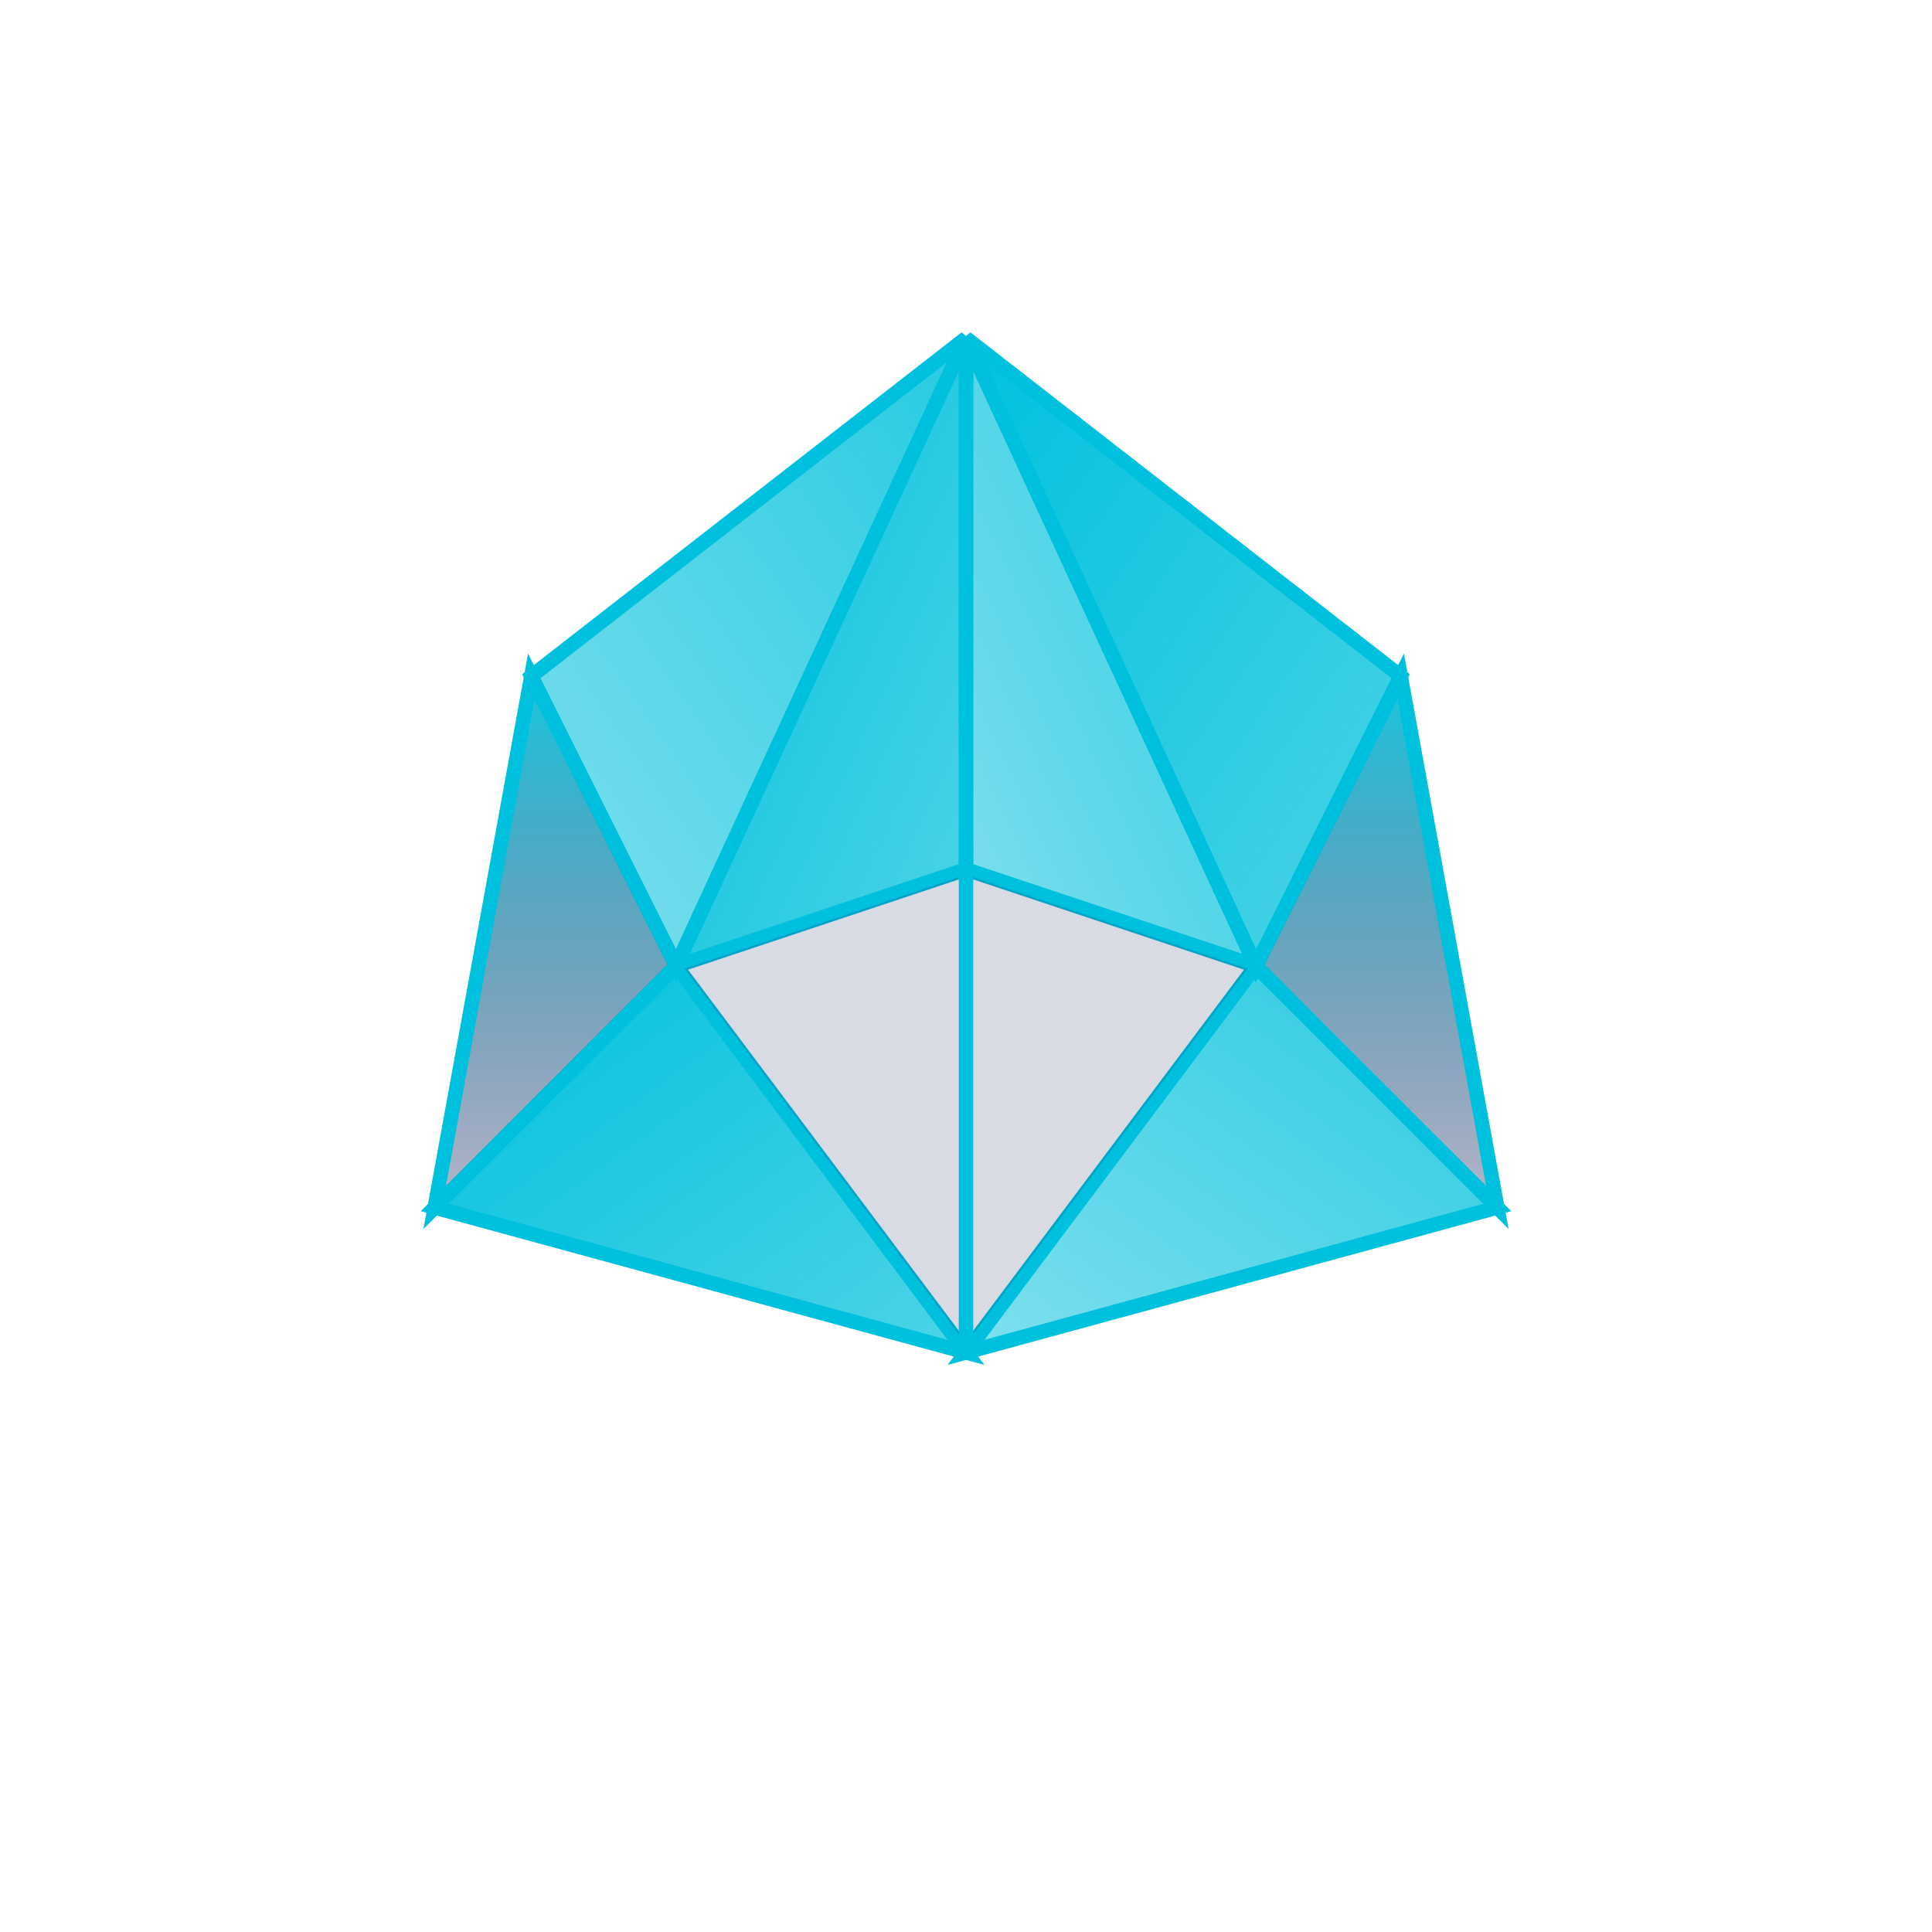
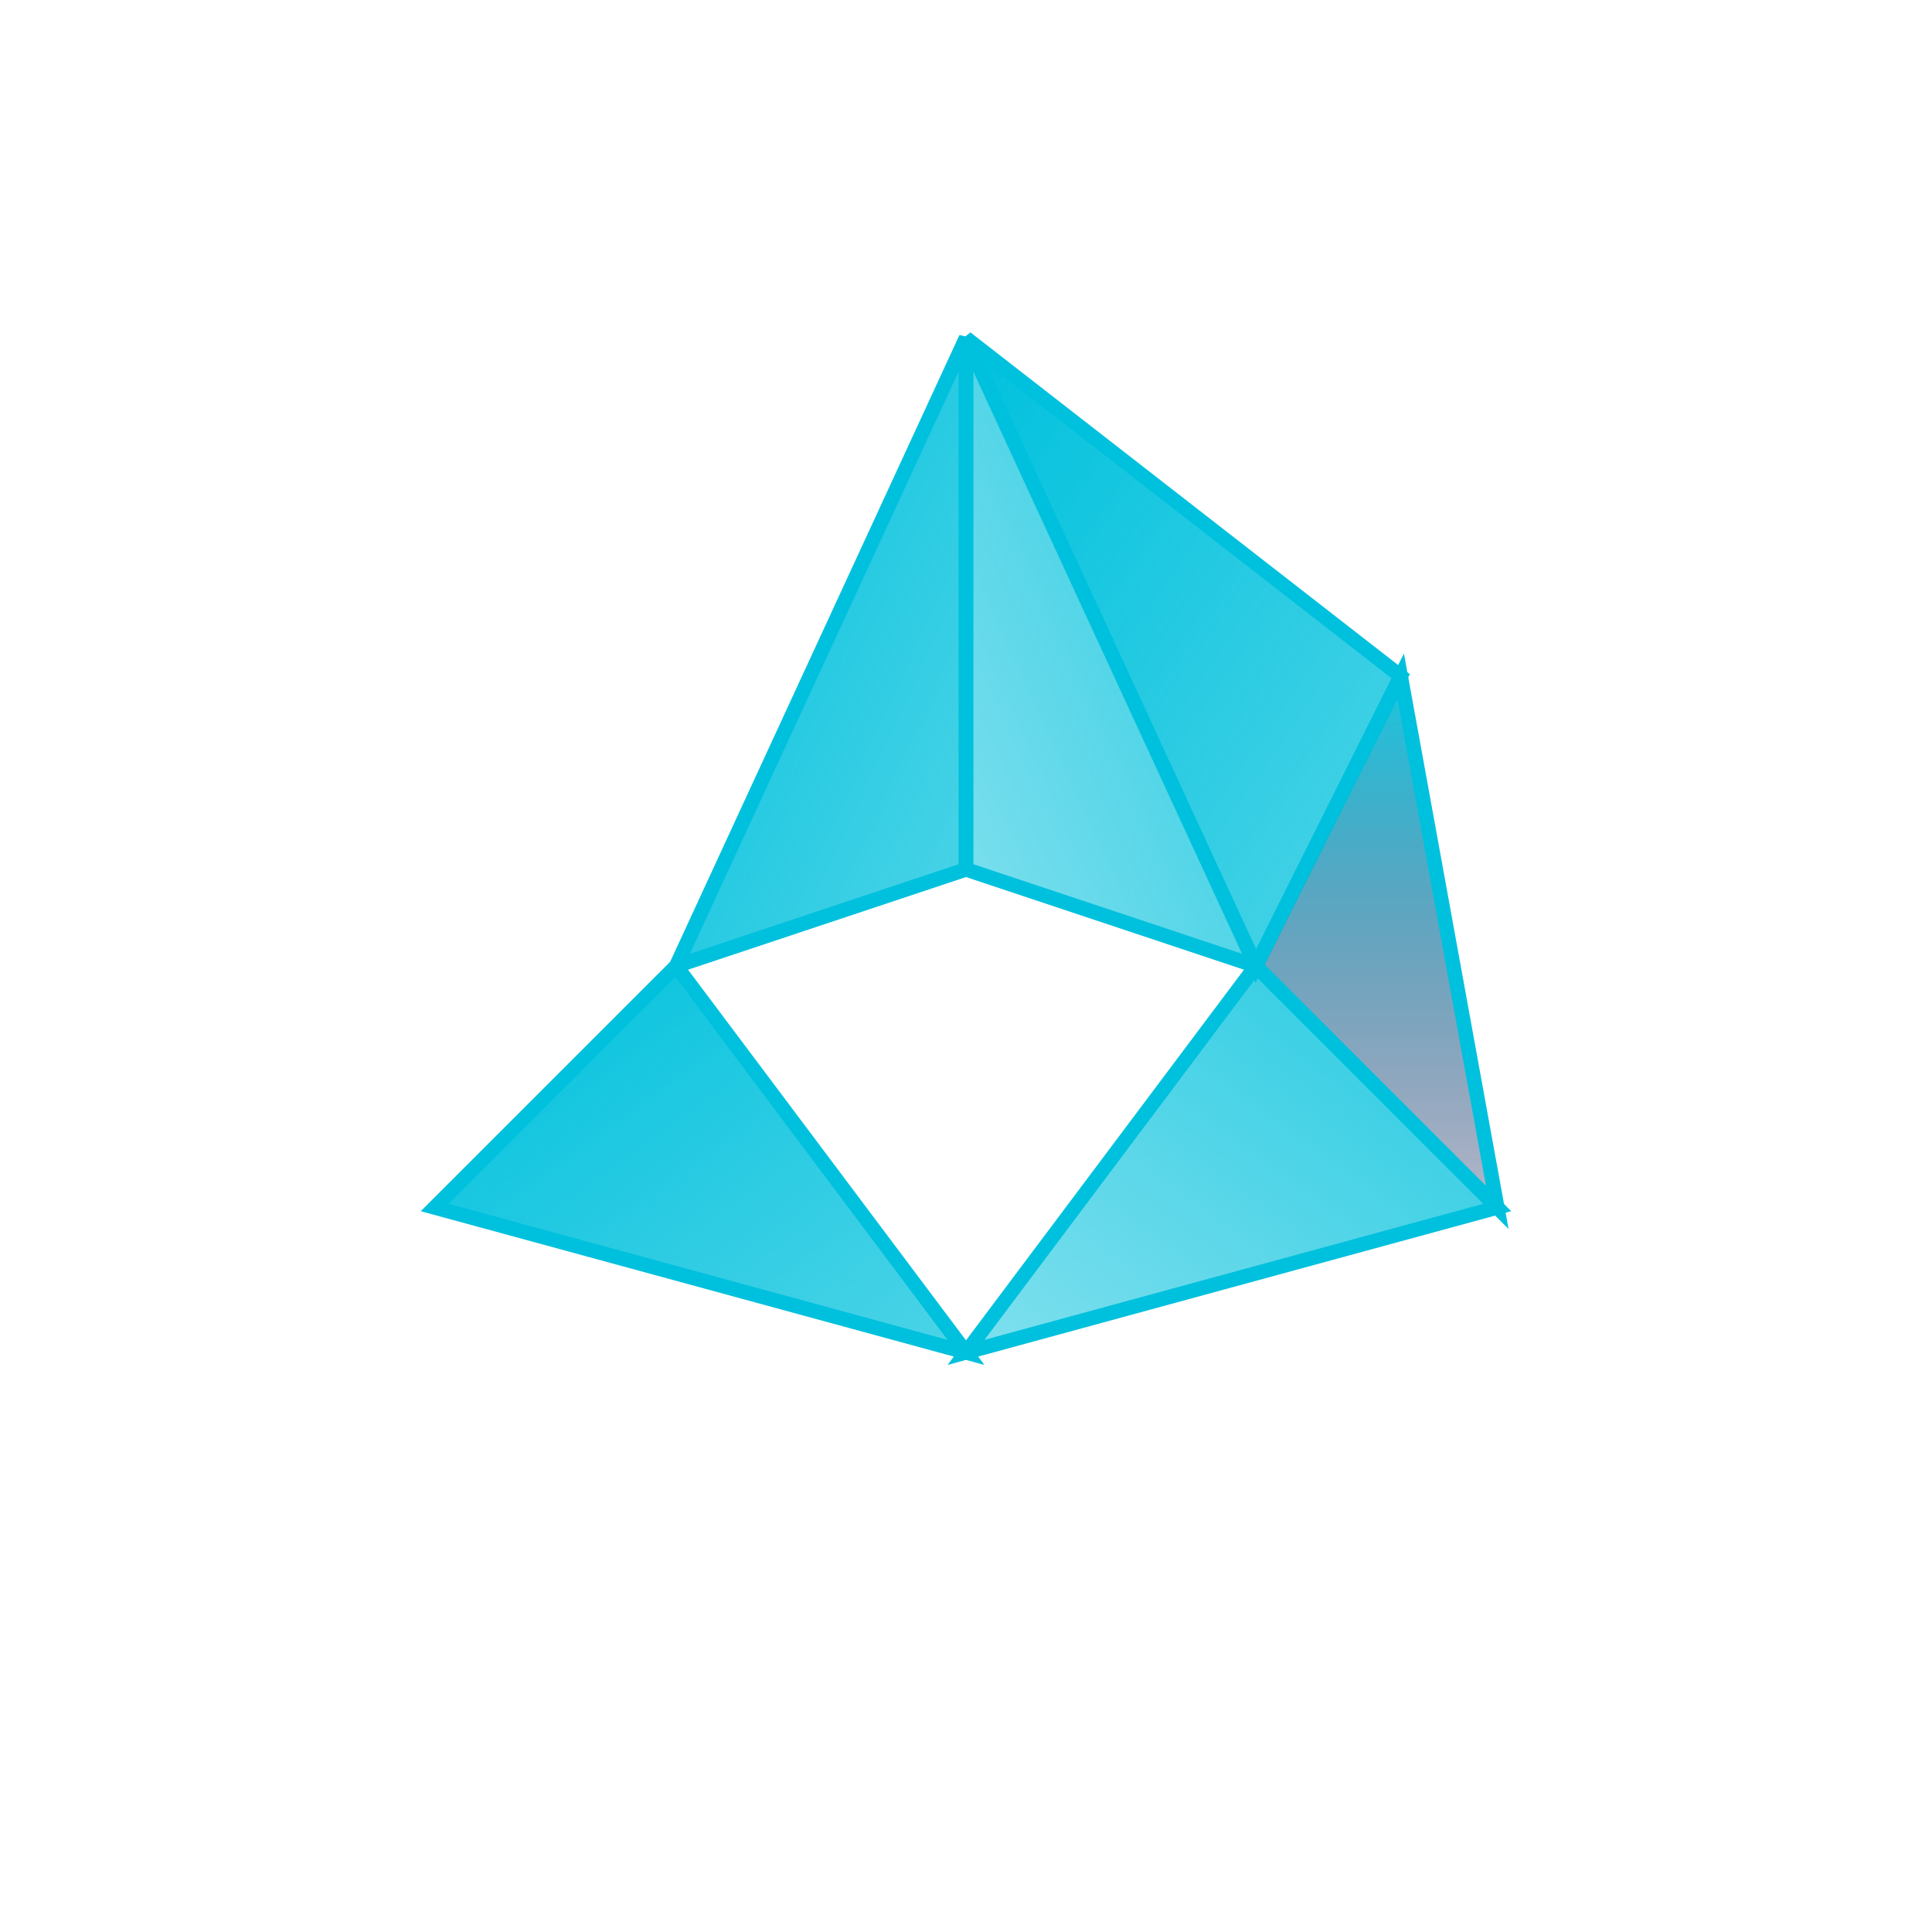
<svg xmlns="http://www.w3.org/2000/svg" viewBox="0 0 200 200">
  <defs>
    <linearGradient id="g1" x1="0%" y1="0%" x2="100%" y2="100%">
      <stop offset="0%" style="stop-color:rgb(0,193,221);stop-opacity:1" />
      <stop offset="100%" style="stop-color:rgb(0,193,221);stop-opacity:0.7" />
    </linearGradient>
    <linearGradient id="g2" x1="100%" y1="0%" x2="0%" y2="100%">
      <stop offset="0%" style="stop-color:rgb(0,193,221);stop-opacity:0.85" />
      <stop offset="100%" style="stop-color:rgb(0,193,221);stop-opacity:0.5" />
    </linearGradient>
    <linearGradient id="g3" x1="50%" y1="0%" x2="50%" y2="100%">
      <stop offset="0%" style="stop-color:rgb(0,193,221);stop-opacity:0.9" />
      <stop offset="100%" style="stop-color:rgb(2,15,76);stop-opacity:0.3" />
    </linearGradient>
  </defs>
  <polygon points="100,35 145,70 130,100" fill="url(#g1)" stroke="rgb(0,193,221)" stroke-width="1.5" stroke-linejoin="miter" />
  <polygon points="100,35 130,100 100,90" fill="url(#g2)" stroke="rgb(0,193,221)" stroke-width="1.5" stroke-linejoin="miter" />
  <polygon points="100,35 100,90 70,100" fill="url(#g1)" stroke="rgb(0,193,221)" stroke-width="1.5" stroke-linejoin="miter" />
-   <polygon points="100,35 70,100 55,70" fill="url(#g2)" stroke="rgb(0,193,221)" stroke-width="1.5" stroke-linejoin="miter" />
  <polygon points="145,70 130,100 155,125" fill="url(#g3)" stroke="rgb(0,193,221)" stroke-width="1.5" stroke-linejoin="miter" />
  <polygon points="130,100 155,125 100,140" fill="url(#g2)" stroke="rgb(0,193,221)" stroke-width="1.5" stroke-linejoin="miter" />
  <polygon points="70,100 100,140 45,125" fill="url(#g1)" stroke="rgb(0,193,221)" stroke-width="1.5" stroke-linejoin="miter" />
-   <polygon points="55,70 70,100 45,125" fill="url(#g3)" stroke="rgb(0,193,221)" stroke-width="1.5" stroke-linejoin="miter" />
-   <polygon points="130,100 100,140 70,100 100,90" fill="rgb(2,15,76)" fill-opacity="0.15" stroke="rgb(0,193,221)" stroke-width="1" stroke-linejoin="miter" />
-   <line x1="100" y1="90" x2="100" y2="140" stroke="rgb(0,193,221)" stroke-width="1.5" />
</svg>